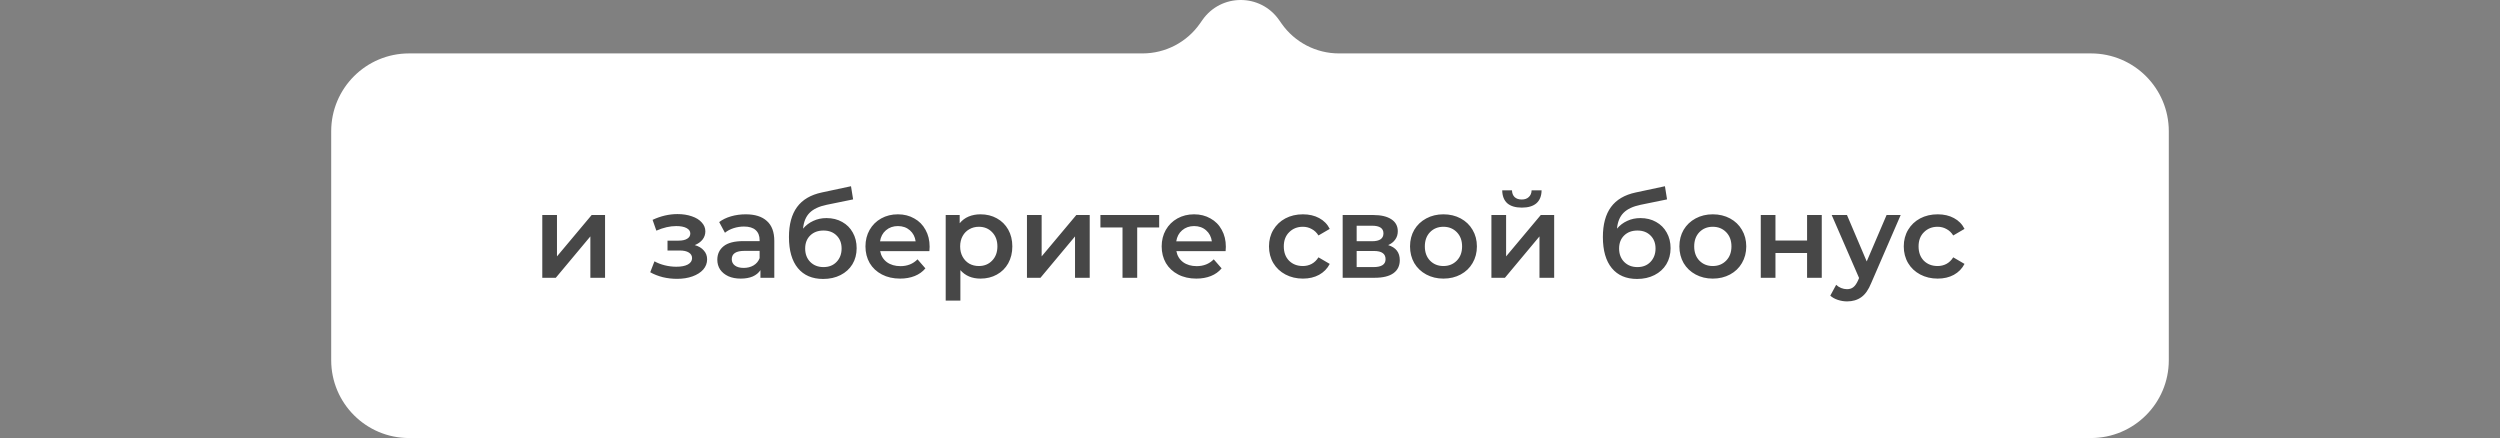
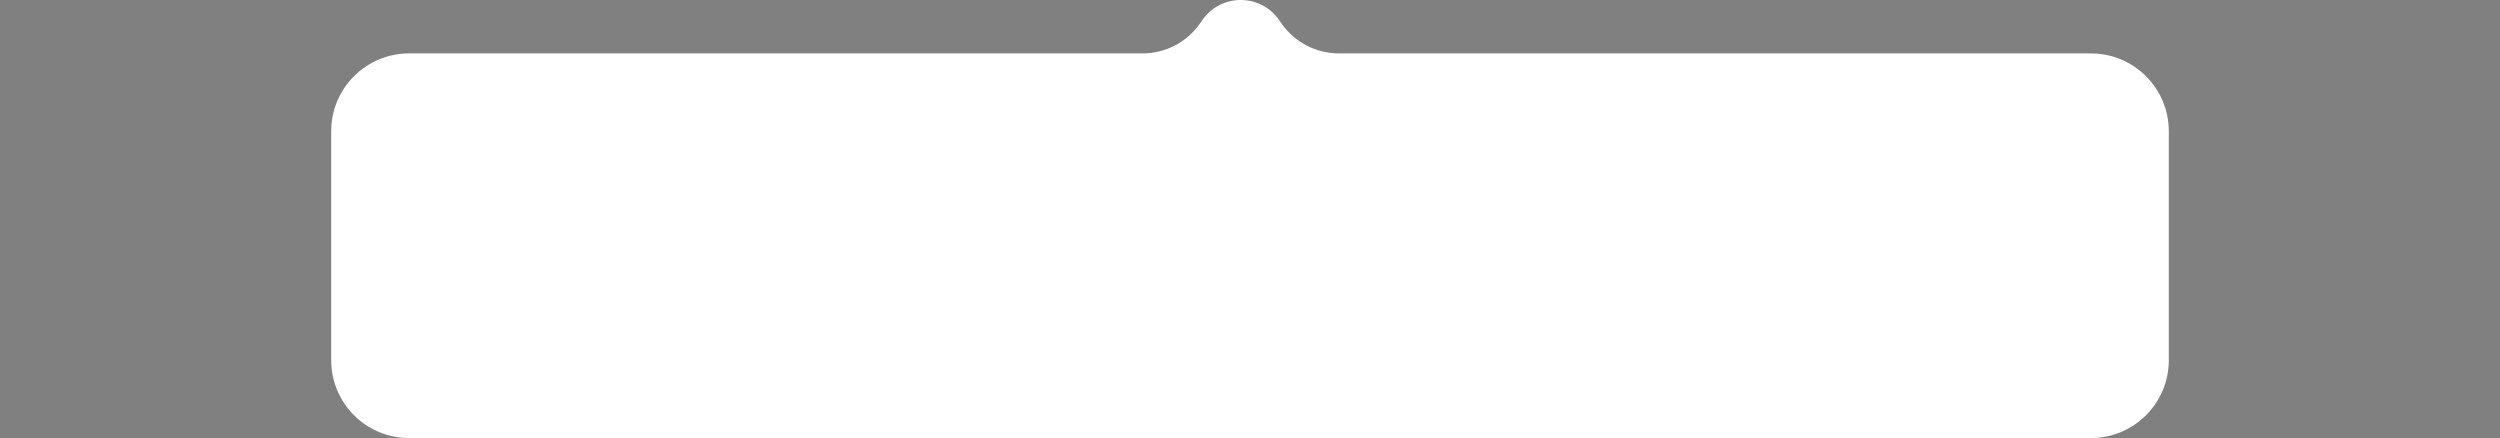
<svg xmlns="http://www.w3.org/2000/svg" width="234" height="41" viewBox="0 0 234 41" fill="none">
  <rect x="0" y="0" width="234" height="41" fill="#808080" stroke="none" />
  <path fill-rule="evenodd" clip-rule="evenodd" d="M203 12.286C203 8.262 199.738 5 195.714 5L125.325 5C123.189 5 121.187 3.96 119.959 2.212L119.711 1.859C117.97 -0.62 114.297 -0.62 112.556 1.859L112.308 2.212C111.08 3.96 109.078 5 106.942 5L38.286 5C34.262 5 31 8.262 31 12.286L31 33.714C31 37.738 34.262 41 38.286 41L195.714 41C199.738 41 203 37.738 203 33.714L203 12.286Z" fill="white" />
-   <path d="M50.758 20.126H52.133V23.998L55.379 20.126H56.633V26H55.258V22.128L52.023 26H50.758V20.126ZM65.031 22.942C65.398 23.045 65.68 23.213 65.878 23.448C66.084 23.675 66.186 23.95 66.186 24.273C66.186 24.632 66.065 24.951 65.823 25.23C65.581 25.501 65.248 25.714 64.822 25.868C64.397 26.022 63.913 26.099 63.37 26.099C62.916 26.099 62.472 26.048 62.039 25.945C61.606 25.835 61.214 25.681 60.862 25.483L61.258 24.46C61.544 24.621 61.867 24.746 62.226 24.834C62.586 24.922 62.945 24.966 63.304 24.966C63.766 24.966 64.126 24.896 64.382 24.757C64.646 24.61 64.778 24.412 64.778 24.163C64.778 23.936 64.675 23.76 64.47 23.635C64.272 23.51 63.99 23.448 63.623 23.448H62.479V22.524H63.513C63.858 22.524 64.126 22.465 64.316 22.348C64.514 22.231 64.613 22.066 64.613 21.853C64.613 21.64 64.496 21.472 64.261 21.347C64.026 21.222 63.704 21.16 63.293 21.16C62.706 21.16 62.087 21.303 61.434 21.589L61.082 20.577C61.852 20.218 62.63 20.038 63.414 20.038C63.913 20.038 64.36 20.108 64.756 20.247C65.152 20.379 65.46 20.57 65.68 20.819C65.907 21.061 66.021 21.34 66.021 21.655C66.021 21.941 65.933 22.198 65.757 22.425C65.581 22.645 65.339 22.817 65.031 22.942ZM69.802 20.06C70.667 20.06 71.327 20.269 71.782 20.687C72.244 21.098 72.475 21.721 72.475 22.557V26H71.177V25.285C71.008 25.542 70.766 25.74 70.451 25.879C70.143 26.011 69.769 26.077 69.329 26.077C68.889 26.077 68.504 26.004 68.174 25.857C67.844 25.703 67.587 25.494 67.404 25.23C67.228 24.959 67.14 24.654 67.14 24.317C67.14 23.789 67.334 23.367 67.723 23.052C68.119 22.729 68.739 22.568 69.582 22.568H71.1V22.48C71.1 22.069 70.975 21.754 70.726 21.534C70.484 21.314 70.121 21.204 69.637 21.204C69.307 21.204 68.981 21.255 68.658 21.358C68.343 21.461 68.075 21.604 67.855 21.787L67.316 20.786C67.624 20.551 67.994 20.372 68.427 20.247C68.86 20.122 69.318 20.06 69.802 20.06ZM69.615 25.076C69.96 25.076 70.264 24.999 70.528 24.845C70.799 24.684 70.99 24.456 71.1 24.163V23.481H69.681C68.889 23.481 68.493 23.741 68.493 24.262C68.493 24.511 68.592 24.709 68.79 24.856C68.988 25.003 69.263 25.076 69.615 25.076ZM77.355 20.412C77.913 20.412 78.404 20.533 78.829 20.775C79.255 21.01 79.585 21.34 79.819 21.765C80.061 22.19 80.182 22.678 80.182 23.228C80.182 23.793 80.05 24.295 79.786 24.735C79.522 25.168 79.152 25.505 78.675 25.747C78.199 25.989 77.656 26.11 77.047 26.11C76.028 26.11 75.24 25.773 74.682 25.098C74.125 24.423 73.846 23.452 73.846 22.183C73.846 21.002 74.099 20.067 74.605 19.378C75.111 18.689 75.885 18.234 76.926 18.014L79.654 17.431L79.852 18.663L77.377 19.169C76.666 19.316 76.134 19.565 75.782 19.917C75.43 20.269 75.225 20.764 75.166 21.402C75.43 21.087 75.749 20.845 76.123 20.676C76.497 20.5 76.908 20.412 77.355 20.412ZM77.08 24.999C77.586 24.999 77.993 24.838 78.301 24.515C78.617 24.185 78.774 23.767 78.774 23.261C78.774 22.755 78.617 22.348 78.301 22.04C77.993 21.732 77.586 21.578 77.08 21.578C76.567 21.578 76.153 21.732 75.837 22.04C75.522 22.348 75.364 22.755 75.364 23.261C75.364 23.774 75.522 24.192 75.837 24.515C76.16 24.838 76.574 24.999 77.08 24.999ZM87.013 23.096C87.013 23.191 87.006 23.327 86.991 23.503H82.382C82.463 23.936 82.672 24.28 83.009 24.537C83.354 24.786 83.779 24.911 84.285 24.911C84.931 24.911 85.462 24.698 85.88 24.273L86.617 25.12C86.353 25.435 86.02 25.674 85.616 25.835C85.213 25.996 84.758 26.077 84.252 26.077C83.607 26.077 83.039 25.949 82.547 25.692C82.056 25.435 81.675 25.08 81.403 24.625C81.139 24.163 81.007 23.642 81.007 23.063C81.007 22.491 81.136 21.978 81.392 21.523C81.656 21.061 82.019 20.702 82.481 20.445C82.943 20.188 83.464 20.06 84.043 20.06C84.615 20.06 85.125 20.188 85.572 20.445C86.027 20.694 86.379 21.05 86.628 21.512C86.885 21.967 87.013 22.495 87.013 23.096ZM84.043 21.16C83.603 21.16 83.229 21.292 82.921 21.556C82.621 21.813 82.437 22.157 82.371 22.59H85.704C85.646 22.165 85.466 21.82 85.165 21.556C84.865 21.292 84.491 21.16 84.043 21.16ZM91.773 20.06C92.345 20.06 92.855 20.185 93.302 20.434C93.757 20.683 94.113 21.035 94.369 21.49C94.626 21.945 94.754 22.469 94.754 23.063C94.754 23.657 94.626 24.185 94.369 24.647C94.113 25.102 93.757 25.454 93.302 25.703C92.855 25.952 92.345 26.077 91.773 26.077C90.981 26.077 90.354 25.813 89.892 25.285V28.134H88.517V20.126H89.826V20.896C90.054 20.617 90.332 20.408 90.662 20.269C91 20.13 91.37 20.06 91.773 20.06ZM91.619 24.9C92.125 24.9 92.54 24.731 92.862 24.394C93.192 24.057 93.357 23.613 93.357 23.063C93.357 22.513 93.192 22.069 92.862 21.732C92.54 21.395 92.125 21.226 91.619 21.226C91.289 21.226 90.992 21.303 90.728 21.457C90.464 21.604 90.255 21.816 90.101 22.095C89.947 22.374 89.87 22.696 89.87 23.063C89.87 23.43 89.947 23.752 90.101 24.031C90.255 24.31 90.464 24.526 90.728 24.68C90.992 24.827 91.289 24.9 91.619 24.9ZM96.123 20.126H97.498V23.998L100.743 20.126H101.997V26H100.622V22.128L97.388 26H96.123V20.126ZM108.499 21.292H106.442V26H105.067V21.292H102.999V20.126H108.499V21.292ZM114.739 23.096C114.739 23.191 114.732 23.327 114.717 23.503H110.108C110.189 23.936 110.398 24.28 110.735 24.537C111.08 24.786 111.505 24.911 112.011 24.911C112.656 24.911 113.188 24.698 113.606 24.273L114.343 25.12C114.079 25.435 113.745 25.674 113.342 25.835C112.939 25.996 112.484 26.077 111.978 26.077C111.333 26.077 110.764 25.949 110.273 25.692C109.782 25.435 109.4 25.08 109.129 24.625C108.865 24.163 108.733 23.642 108.733 23.063C108.733 22.491 108.861 21.978 109.118 21.523C109.382 21.061 109.745 20.702 110.207 20.445C110.669 20.188 111.19 20.06 111.769 20.06C112.341 20.06 112.851 20.188 113.298 20.445C113.753 20.694 114.105 21.05 114.354 21.512C114.611 21.967 114.739 22.495 114.739 23.096ZM111.769 21.16C111.329 21.16 110.955 21.292 110.647 21.556C110.346 21.813 110.163 22.157 110.097 22.59H113.43C113.371 22.165 113.192 21.82 112.891 21.556C112.59 21.292 112.216 21.16 111.769 21.16ZM121.956 26.077C121.347 26.077 120.801 25.949 120.317 25.692C119.833 25.435 119.455 25.08 119.184 24.625C118.913 24.163 118.777 23.642 118.777 23.063C118.777 22.484 118.913 21.967 119.184 21.512C119.455 21.057 119.829 20.702 120.306 20.445C120.79 20.188 121.34 20.06 121.956 20.06C122.535 20.06 123.041 20.177 123.474 20.412C123.914 20.647 124.244 20.984 124.464 21.424L123.408 22.04C123.239 21.769 123.027 21.567 122.77 21.435C122.521 21.296 122.246 21.226 121.945 21.226C121.432 21.226 121.006 21.395 120.669 21.732C120.332 22.062 120.163 22.506 120.163 23.063C120.163 23.62 120.328 24.068 120.658 24.405C120.995 24.735 121.424 24.9 121.945 24.9C122.246 24.9 122.521 24.834 122.77 24.702C123.027 24.563 123.239 24.357 123.408 24.086L124.464 24.702C124.237 25.142 123.903 25.483 123.463 25.725C123.03 25.96 122.528 26.077 121.956 26.077ZM129.931 22.942C130.657 23.162 131.02 23.631 131.02 24.35C131.02 24.878 130.822 25.285 130.426 25.571C130.03 25.857 129.444 26 128.666 26H125.674V20.126H128.545C129.264 20.126 129.825 20.258 130.228 20.522C130.632 20.786 130.833 21.16 130.833 21.644C130.833 21.945 130.753 22.205 130.591 22.425C130.437 22.645 130.217 22.817 129.931 22.942ZM126.983 22.579H128.424C129.136 22.579 129.491 22.333 129.491 21.842C129.491 21.365 129.136 21.127 128.424 21.127H126.983V22.579ZM128.556 24.999C129.312 24.999 129.689 24.753 129.689 24.262C129.689 24.005 129.601 23.815 129.425 23.69C129.249 23.558 128.974 23.492 128.6 23.492H126.983V24.999H128.556ZM135.103 26.077C134.509 26.077 133.974 25.949 133.497 25.692C133.02 25.435 132.646 25.08 132.375 24.625C132.111 24.163 131.979 23.642 131.979 23.063C131.979 22.484 132.111 21.967 132.375 21.512C132.646 21.057 133.02 20.702 133.497 20.445C133.974 20.188 134.509 20.06 135.103 20.06C135.704 20.06 136.243 20.188 136.72 20.445C137.197 20.702 137.567 21.057 137.831 21.512C138.102 21.967 138.238 22.484 138.238 23.063C138.238 23.642 138.102 24.163 137.831 24.625C137.567 25.08 137.197 25.435 136.72 25.692C136.243 25.949 135.704 26.077 135.103 26.077ZM135.103 24.9C135.609 24.9 136.027 24.731 136.357 24.394C136.687 24.057 136.852 23.613 136.852 23.063C136.852 22.513 136.687 22.069 136.357 21.732C136.027 21.395 135.609 21.226 135.103 21.226C134.597 21.226 134.179 21.395 133.849 21.732C133.526 22.069 133.365 22.513 133.365 23.063C133.365 23.613 133.526 24.057 133.849 24.394C134.179 24.731 134.597 24.9 135.103 24.9ZM139.596 20.126H140.971V23.998L144.216 20.126H145.47V26H144.095V22.128L140.861 26H139.596V20.126ZM142.445 19.433C141.851 19.433 141.397 19.297 141.081 19.026C140.773 18.747 140.616 18.344 140.608 17.816H141.521C141.529 18.08 141.609 18.289 141.763 18.443C141.925 18.597 142.148 18.674 142.434 18.674C142.713 18.674 142.933 18.597 143.094 18.443C143.263 18.289 143.351 18.08 143.358 17.816H144.293C144.286 18.344 144.125 18.747 143.809 19.026C143.494 19.297 143.039 19.433 142.445 19.433ZM153.539 20.412C154.096 20.412 154.588 20.533 155.013 20.775C155.438 21.01 155.768 21.34 156.003 21.765C156.245 22.19 156.366 22.678 156.366 23.228C156.366 23.793 156.234 24.295 155.97 24.735C155.706 25.168 155.336 25.505 154.859 25.747C154.382 25.989 153.84 26.11 153.231 26.11C152.212 26.11 151.423 25.773 150.866 25.098C150.309 24.423 150.03 23.452 150.03 22.183C150.03 21.002 150.283 20.067 150.789 19.378C151.295 18.689 152.069 18.234 153.11 18.014L155.838 17.431L156.036 18.663L153.561 19.169C152.85 19.316 152.318 19.565 151.966 19.917C151.614 20.269 151.409 20.764 151.35 21.402C151.614 21.087 151.933 20.845 152.307 20.676C152.681 20.5 153.092 20.412 153.539 20.412ZM153.264 24.999C153.77 24.999 154.177 24.838 154.485 24.515C154.8 24.185 154.958 23.767 154.958 23.261C154.958 22.755 154.8 22.348 154.485 22.04C154.177 21.732 153.77 21.578 153.264 21.578C152.751 21.578 152.336 21.732 152.021 22.04C151.706 22.348 151.548 22.755 151.548 23.261C151.548 23.774 151.706 24.192 152.021 24.515C152.344 24.838 152.758 24.999 153.264 24.999ZM160.315 26.077C159.721 26.077 159.186 25.949 158.709 25.692C158.232 25.435 157.858 25.08 157.587 24.625C157.323 24.163 157.191 23.642 157.191 23.063C157.191 22.484 157.323 21.967 157.587 21.512C157.858 21.057 158.232 20.702 158.709 20.445C159.186 20.188 159.721 20.06 160.315 20.06C160.916 20.06 161.455 20.188 161.932 20.445C162.409 20.702 162.779 21.057 163.043 21.512C163.314 21.967 163.45 22.484 163.45 23.063C163.45 23.642 163.314 24.163 163.043 24.625C162.779 25.08 162.409 25.435 161.932 25.692C161.455 25.949 160.916 26.077 160.315 26.077ZM160.315 24.9C160.821 24.9 161.239 24.731 161.569 24.394C161.899 24.057 162.064 23.613 162.064 23.063C162.064 22.513 161.899 22.069 161.569 21.732C161.239 21.395 160.821 21.226 160.315 21.226C159.809 21.226 159.391 21.395 159.061 21.732C158.738 22.069 158.577 22.513 158.577 23.063C158.577 23.613 158.738 24.057 159.061 24.394C159.391 24.731 159.809 24.9 160.315 24.9ZM164.808 20.126H166.183V22.513H169.142V20.126H170.517V26H169.142V23.679H166.183V26H164.808V20.126ZM177.904 20.126L175.154 26.473C174.897 27.111 174.586 27.558 174.219 27.815C173.852 28.079 173.409 28.211 172.888 28.211C172.595 28.211 172.305 28.163 172.019 28.068C171.733 27.973 171.498 27.841 171.315 27.672L171.865 26.66C171.997 26.785 172.151 26.884 172.327 26.957C172.51 27.03 172.694 27.067 172.877 27.067C173.119 27.067 173.317 27.005 173.471 26.88C173.632 26.755 173.779 26.546 173.911 26.253L174.01 26.022L171.447 20.126H172.877L174.725 24.471L176.584 20.126H177.904ZM181.371 26.077C180.762 26.077 180.216 25.949 179.732 25.692C179.248 25.435 178.87 25.08 178.599 24.625C178.328 24.163 178.192 23.642 178.192 23.063C178.192 22.484 178.328 21.967 178.599 21.512C178.87 21.057 179.244 20.702 179.721 20.445C180.205 20.188 180.755 20.06 181.371 20.06C181.95 20.06 182.456 20.177 182.889 20.412C183.329 20.647 183.659 20.984 183.879 21.424L182.823 22.04C182.654 21.769 182.442 21.567 182.185 21.435C181.936 21.296 181.661 21.226 181.36 21.226C180.847 21.226 180.421 21.395 180.084 21.732C179.747 22.062 179.578 22.506 179.578 23.063C179.578 23.62 179.743 24.068 180.073 24.405C180.41 24.735 180.839 24.9 181.36 24.9C181.661 24.9 181.936 24.834 182.185 24.702C182.442 24.563 182.654 24.357 182.823 24.086L183.879 24.702C183.652 25.142 183.318 25.483 182.878 25.725C182.445 25.96 181.943 26.077 181.371 26.077Z" fill="#474747" />
</svg>